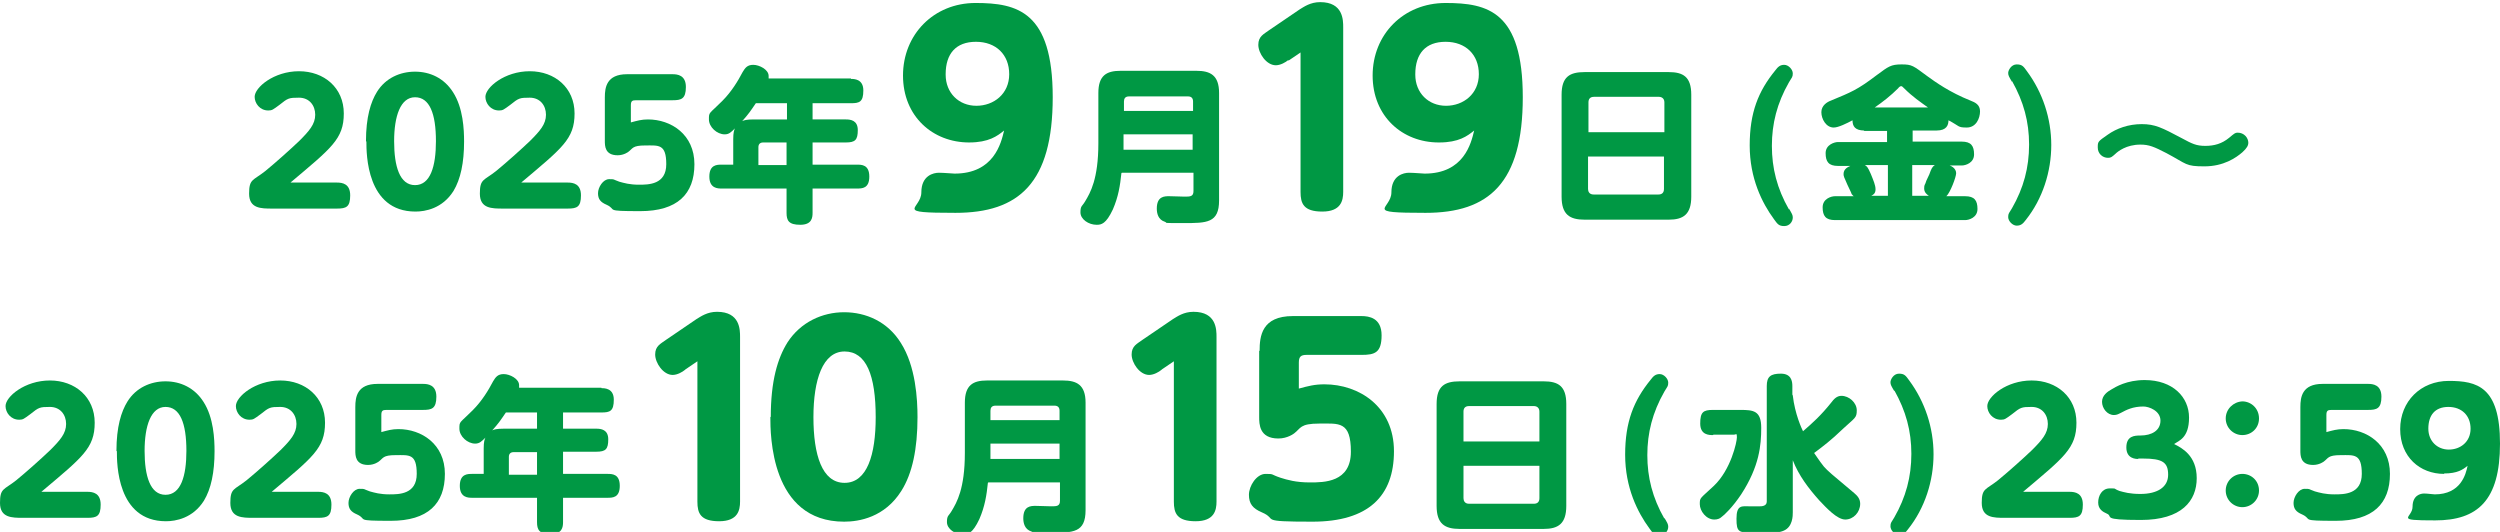
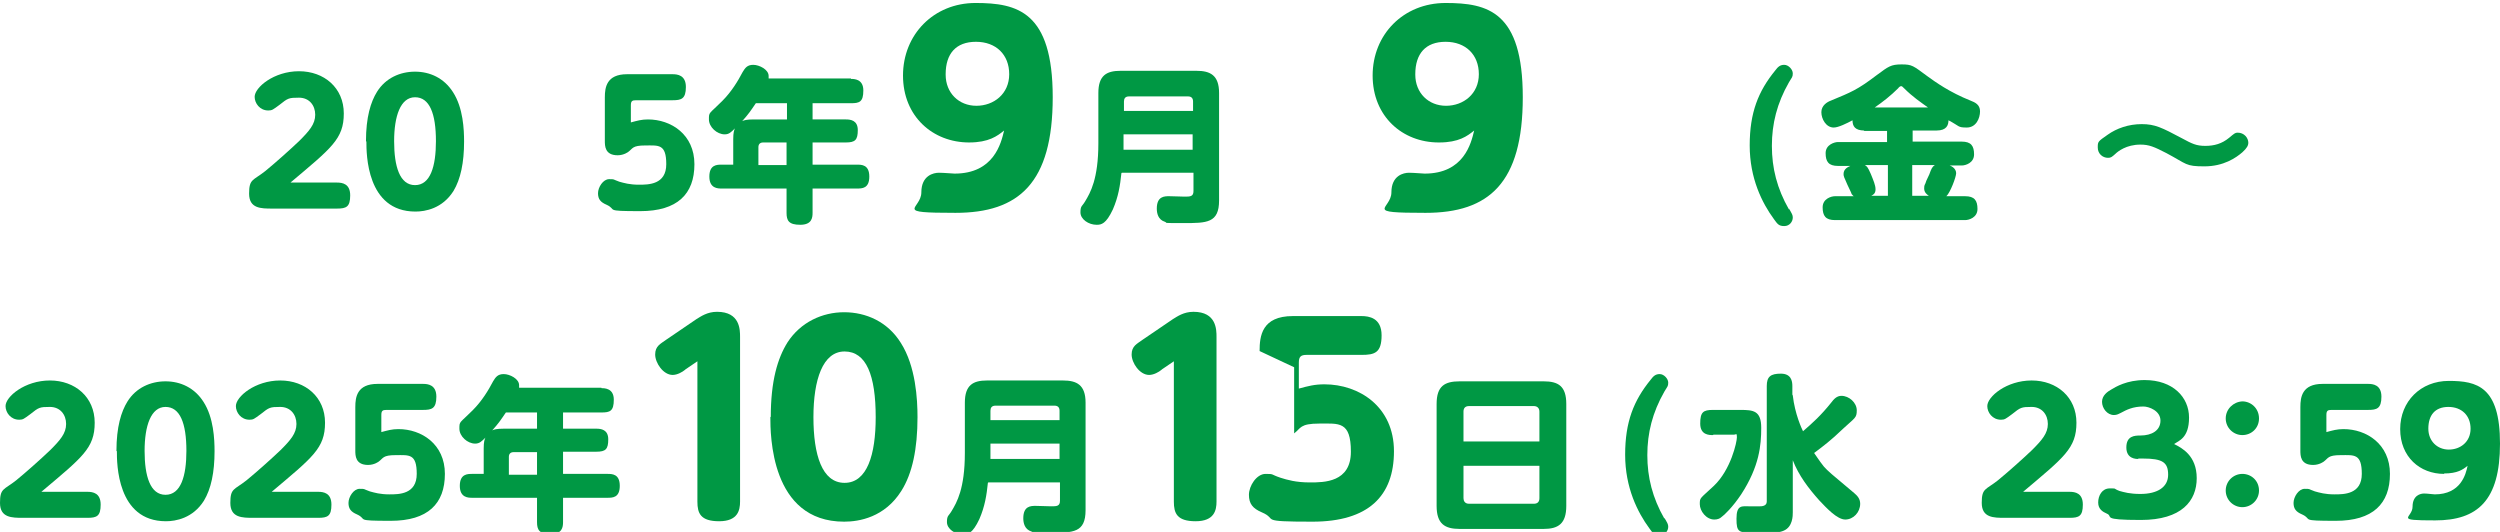
<svg xmlns="http://www.w3.org/2000/svg" version="1.1" viewBox="0 0 586.1 124.7">
  <defs>
    <style>
      .cls-1 {
        fill: #009844;
      }
    </style>
  </defs>
  <g>
    <g id="_レイヤー_1" data-name="レイヤー_1">
      <g>
        <path class="cls-1" d="M79,42.8c1.3,0,3.1.3,3.1,3s-.9,3.1-3.1,3.1h-15.2c-2.6,0-5.4,0-5.4-3.5s.9-3,3.8-5.3c2.2-1.8,5.7-4.9,8-7.1,2.3-2.3,3.7-3.9,3.7-6.1s-1.4-4-3.8-4-2.6.1-4.6,1.7c-1.5,1.1-1.7,1.3-2.6,1.3-2,0-3.2-1.7-3.2-3.2,0-2.2,4.5-6,10.4-6s10.5,3.9,10.5,9.9-2.9,8.1-12.5,16.2h10.9Z" />
        <path class="cls-1" d="M85.8,33.1c0-5.6,1.1-9.2,2.6-11.6,2-3.2,5.4-4.7,8.9-4.7s6.8,1.5,8.9,4.8c2.4,3.7,2.6,8.8,2.6,11.6,0,4.9-.8,8.8-2.5,11.6-2.6,4.1-6.6,4.8-8.9,4.8-11.5,0-11.5-13.6-11.5-16.4ZM102.2,33.1c0-6.5-1.5-10.3-4.9-10.3s-4.9,4.4-4.9,10.3,1.3,10.3,4.9,10.3,4.9-4.4,4.9-10.3Z" />
-         <path class="cls-1" d="M133.1,42.8c1.3,0,3.1.3,3.1,3s-.9,3.1-3.1,3.1h-15.2c-2.6,0-5.4,0-5.4-3.5s.9-3,3.8-5.3c2.2-1.8,5.7-4.9,8-7.1,2.3-2.3,3.7-3.9,3.7-6.1s-1.4-4-3.8-4-2.6.1-4.6,1.7c-1.5,1.1-1.7,1.3-2.6,1.3-2,0-3.2-1.7-3.2-3.2,0-2.2,4.5-6,10.4-6s10.5,3.9,10.5,9.9-2.9,8.1-12.5,16.2h10.9Z" />
        <path class="cls-1" d="M141.8,22.8c0-2.3.4-5.4,5.2-5.4h10.7c1.1,0,3.1.2,3.1,3s-1.1,3.1-3.1,3.1h-8.6c-.9,0-1.2.2-1.2,1.2v4c1.5-.4,2.5-.7,4-.7,5.4,0,10.9,3.5,10.9,10.5s-4,11-12.7,11-5.3-.3-7.9-1.5c-1.4-.6-2-1.3-2-2.7s1.2-3.3,2.6-3.3.7,0,2.4.6c1.1.3,2.4.7,4.6.7s6.4,0,6.4-4.8-1.8-4.4-4.9-4.4-2.9.7-4,1.5c0,0-1,.8-2.5.8-3,0-3-2.2-3-3.4v-10.3Z" />
        <path class="cls-1" d="M199.5,18.5c.7,0,2.9,0,2.9,2.7s-.9,3-2.9,3h-9v3.8h7.8c1.1,0,2.8.2,2.8,2.5s-.6,2.9-2.8,2.9h-7.8v5.2h10.4c1.1,0,2.9,0,2.9,2.8s-1.7,2.8-2.9,2.8h-10.4v5.7c0,1.2-.2,2.8-2.9,2.8s-3.2-1-3.2-2.8v-5.7h-15.2c-.9,0-2.9,0-2.9-2.8s1.8-2.8,2.9-2.8h2.7v-6c0-1.5.2-2.1.4-2.5-.9.9-1.4,1.4-2.4,1.4-1.8,0-3.7-1.7-3.7-3.5s0-1.2,3.1-4.3c2.2-2.2,3.7-4.7,4.8-6.8.6-1,1.1-1.7,2.5-1.7s3.6,1.1,3.6,2.6,0,.5,0,.6h19.3ZM177.2,24.2c-1.3,1.9-1.6,2.4-3.2,4.2.4-.2,1-.4,2.7-.4h7.8v-3.8h-7.3ZM184.4,38.6v-5.2h-5.5c-.7,0-1.1.4-1.1,1.1v4.2h6.6Z" />
        <path class="cls-1" d="M227.2,33.4c-8.5,0-15.5-6.1-15.5-15.7S218.9.7,228.7.7s18.1,2,18.1,22.1-7.9,27.1-22.8,27.1-8-.8-8-4.8,2.9-4.6,4.1-4.6,3.2.2,3.7.2c9.2,0,10.9-7.1,11.6-10.1-1.6,1.3-3.6,2.8-8.2,2.8ZM221.7,17.5c0,4.3,3.1,7.3,7.2,7.3s7.7-2.8,7.7-7.4-3.1-7.6-7.8-7.6-7.1,2.8-7.1,7.6Z" />
        <path class="cls-1" d="M262.9,40.6c-.3,2.9-.7,5.5-2,8.5-1.6,3.4-2.7,3.6-3.8,3.6-1.9,0-3.8-1.3-3.8-2.9s.4-1.4,1.1-2.6c1.2-2,3.1-5.2,3.1-13.6v-11.8c0-4.1,1.9-5.2,5.2-5.2h17.8c3.2,0,5.3,1,5.3,5.2v25.2c0,5.3-2.9,5.3-8.3,5.3s-3.6,0-4.4-.3c-1.6-.5-1.9-2-1.9-3.1,0-2.9,1.8-2.9,2.9-2.9s2.7.1,3.6.1c1.3,0,2.1,0,2.1-1.3v-4.3h-16.8ZM279.7,26v-2.2c0-.8-.4-1.2-1.2-1.2h-13.8c-.9,0-1.2.5-1.2,1.2v2.2h16.2ZM263.4,31.5v3.6h16.2v-3.6h-16.2Z" />
-         <path class="cls-1" d="M302,14.1c-.6.5-1.8,1.2-2.9,1.2-2.2,0-4.1-2.8-4.1-4.8s1.3-2.5,2.5-3.4l7.2-4.9c1-.6,2.5-1.7,4.8-1.7,5.4,0,5.4,4.2,5.4,5.9v38.6c0,2-.5,4.6-4.9,4.6s-5.1-1.9-5.1-4.6V12.3l-2.8,1.9Z" />
        <path class="cls-1" d="M337.3,33.4c-8.5,0-15.5-6.1-15.5-15.7s7.2-17,17.1-17,18.1,2,18.1,22.1-7.9,27.1-22.8,27.1-8-.8-8-4.8,2.9-4.6,4.1-4.6,3.2.2,3.7.2c9.2,0,10.9-7.1,11.6-10.1-1.6,1.3-3.6,2.8-8.2,2.8ZM331.8,17.5c0,4.3,3.1,7.3,7.2,7.3s7.7-2.8,7.7-7.4-3.1-7.6-7.8-7.6-7.1,2.8-7.1,7.6Z" />
-         <path class="cls-1" d="M396.5,46.1c0,4.2-1.9,5.4-5.3,5.4h-19.7c-3.5,0-5.4-1.2-5.4-5.4v-23.9c0-4.2,1.9-5.3,5.4-5.3h19.7c3.4,0,5.3,1.1,5.3,5.3v23.9ZM390.2,31v-7c0-.9-.6-1.3-1.3-1.3h-15.2c-1,0-1.3.6-1.3,1.3v7h17.9ZM372.3,36.7v7.6c0,.6.3,1.3,1.3,1.3h15.2c.8,0,1.3-.4,1.3-1.3v-7.6h-17.9Z" />
        <path class="cls-1" d="M419.4,48.9c.7,1.2.9,1.5.9,2.1,0,.9-.7,2-2,2s-1.6-.5-2.4-1.6c-2.8-3.8-5.7-9.6-5.7-17.3s2-12.7,6-17.6c.6-.8,1.1-1.3,2.1-1.3s2,1.1,2,2-.2.9-.9,2.1c-2.8,4.9-4,9.7-4,14.9s1.2,10,4,14.9Z" />
        <path class="cls-1" d="M437.1,30.6c-2.2,0-2.8-1-2.8-2.4-1.3.7-3.3,1.7-4.4,1.7-1.8,0-2.9-2-2.9-3.6s1.4-2.4,2.2-2.7c4.8-2,6.2-2.5,10.8-6,2.7-2,3.3-2.5,5.8-2.5s2.7.3,6.1,2.8c1.8,1.3,5.1,3.7,10.1,5.7,1,.4,2.2.9,2.2,2.5s-.9,3.8-3.1,3.8-1.6-.3-4.3-1.7c0,1.1-.4,2.4-2.8,2.4h-5.6v2.6h11.5c2.2,0,2.9,1,2.9,3s-2,2.6-2.9,2.6h-2.8c1.3.5,1.5,1.4,1.5,1.8,0,.9-1.4,4.6-2.3,5.4h4.4c2.2,0,2.9,1,2.9,3s-2,2.6-2.9,2.6h-30.5c-2.2,0-2.9-1-2.9-3s2-2.6,2.9-2.6h4.4c-.2-.1-.3-.3-.5-.5,0-.2-.9-1.9-1-2.2-.8-1.8-.9-2-.9-2.5,0-1.3,1.2-1.7,1.6-1.9h-2.9c-2.2,0-2.9-1-2.9-3s2.1-2.6,2.9-2.6h11.5v-2.6h-5.5ZM437.2,38.7c.5.3.7.5,1.4,2.1.6,1.5,1.1,2.6,1.1,3.6s-.6,1.3-1,1.5h3.9v-7.2h-5.4ZM452,25.2c-1.8-1.3-3.6-2.5-5.6-4.5-.4-.4-.5-.5-.7-.5s-.5.2-.7.5c-1.7,1.7-3.6,3.2-5.5,4.5h12.6ZM452.2,45.9c-.3-.2-1.1-.7-1.1-1.7s.2-.8.4-1.5c0-.2.6-1.3.8-1.8.5-1.4.7-1.8,1.3-2.2h-5.3v7.2h3.9Z" />
-         <path class="cls-1" d="M471.7,19.2c-.7-1.2-.9-1.5-.9-2.1s.7-2,2-2,1.6.5,2.4,1.6c3.7,5,5.7,11.1,5.7,17.3s-2,12.6-6,17.6c-.6.8-1.1,1.3-2.1,1.3s-2-1.1-2-2,.2-.9.9-2.1c2.7-4.7,4-9.5,4-14.9s-1.3-10.1-4-14.9Z" />
        <path class="cls-1" d="M527.1,33.4c0,.7-.3,1.3-1.4,2.3-1.5,1.3-4.4,3.3-8.9,3.3s-4-.5-8.9-3.1c-2.9-1.5-4.1-2-6.1-2-3.3,0-5.3,1.6-5.9,2.2-.8.7-1,.9-1.7.9-1.3,0-2.4-1-2.4-2.4s0-1.4,2.3-3c2.1-1.5,4.9-2.5,8-2.5s4.7.8,9.4,3.3c2.4,1.3,3.4,1.8,5.5,1.8s3.9-.5,5.6-1.9c1.2-1,1.4-1.2,2-1.2,1.5,0,2.5,1.2,2.5,2.4Z" />
        <path class="cls-1" d="M20.5,115.3c1.3,0,3.1.3,3.1,3s-.9,3.1-3.1,3.1H5.4c-2.6,0-5.4,0-5.4-3.5s.9-3,3.8-5.3c2.2-1.8,5.7-4.9,8-7.1,2.3-2.3,3.7-3.9,3.7-6.1s-1.4-4-3.8-4-2.6.1-4.6,1.7c-1.5,1.1-1.7,1.3-2.6,1.3-2,0-3.2-1.7-3.2-3.2,0-2.2,4.5-6,10.4-6s10.5,3.9,10.5,9.9-2.9,8.1-12.5,16.2h10.9Z" />
        <path class="cls-1" d="M27.3,105.7c0-5.6,1.1-9.2,2.6-11.6,2-3.2,5.4-4.7,8.9-4.7s6.8,1.5,8.9,4.8c2.4,3.7,2.6,8.8,2.6,11.6,0,4.9-.8,8.8-2.5,11.6-2.6,4.1-6.6,4.8-8.9,4.8-11.5,0-11.5-13.6-11.5-16.4ZM43.7,105.7c0-6.5-1.5-10.3-4.9-10.3s-4.9,4.4-4.9,10.3,1.3,10.3,4.9,10.3,4.9-4.4,4.9-10.3Z" />
        <path class="cls-1" d="M74.6,115.3c1.3,0,3.1.3,3.1,3s-.9,3.1-3.1,3.1h-15.2c-2.6,0-5.4,0-5.4-3.5s.9-3,3.8-5.3c2.2-1.8,5.7-4.9,8-7.1,2.3-2.3,3.7-3.9,3.7-6.1s-1.4-4-3.8-4-2.6.1-4.6,1.7c-1.5,1.1-1.7,1.3-2.6,1.3-2,0-3.2-1.7-3.2-3.2,0-2.2,4.5-6,10.4-6s10.5,3.9,10.5,9.9-2.9,8.1-12.5,16.2h10.9Z" />
        <path class="cls-1" d="M83.3,95.4c0-2.3.4-5.4,5.2-5.4h10.7c1.1,0,3.1.2,3.1,3s-1.1,3.1-3.1,3.1h-8.6c-.9,0-1.2.2-1.2,1.2v4c1.5-.4,2.5-.7,4-.7,5.4,0,10.9,3.5,10.9,10.5s-4,11-12.7,11-5.3-.3-7.9-1.5c-1.4-.6-2-1.3-2-2.7s1.2-3.3,2.6-3.3.7,0,2.4.6c1.1.3,2.4.7,4.6.7s6.4,0,6.4-4.8-1.8-4.4-4.9-4.4-2.9.7-4,1.5c0,0-1,.8-2.5.8-3,0-3-2.2-3-3.4v-10.3Z" />
        <path class="cls-1" d="M141,91c.7,0,2.9,0,2.9,2.7s-.9,3-2.9,3h-9v3.8h7.8c1.1,0,2.8.2,2.8,2.5s-.6,2.9-2.8,2.9h-7.8v5.2h10.4c1.1,0,2.9,0,2.9,2.8s-1.7,2.8-2.9,2.8h-10.4v5.7c0,1.2-.2,2.8-2.9,2.8s-3.2-1-3.2-2.8v-5.7h-15.2c-.9,0-2.9,0-2.9-2.8s1.8-2.8,2.9-2.8h2.7v-6c0-1.5.2-2.1.4-2.5-.9.9-1.4,1.4-2.4,1.4-1.8,0-3.7-1.7-3.7-3.5s0-1.2,3.1-4.3c2.2-2.2,3.7-4.7,4.8-6.8.6-1,1.1-1.7,2.5-1.7s3.6,1.1,3.6,2.6,0,.5,0,.6h19.3ZM118.6,96.7c-1.3,1.9-1.6,2.4-3.2,4.2.4-.2,1-.4,2.7-.4h7.8v-3.8h-7.3ZM125.9,111.2v-5.2h-5.5c-.7,0-1.1.4-1.1,1.1v4.2h6.6Z" />
        <path class="cls-1" d="M160.6,86.7c-.6.5-1.8,1.2-2.9,1.2-2.2,0-4.1-2.8-4.1-4.8s1.3-2.5,2.5-3.4l7.2-4.9c1-.6,2.5-1.7,4.8-1.7,5.4,0,5.4,4.2,5.4,5.9v38.6c0,2-.5,4.6-4.9,4.6s-5.1-1.9-5.1-4.6v-32.9l-2.8,1.9Z" />
        <path class="cls-1" d="M180.7,97.8c0-8.5,1.6-13.8,3.9-17.5,3.1-4.8,8.2-7.1,13.3-7.1s10.2,2.2,13.3,7.2c3.5,5.5,3.9,13.2,3.9,17.4,0,7.4-1.2,13.2-3.8,17.3-3.9,6.2-9.9,7.2-13.4,7.2-17.3,0-17.3-20.5-17.3-24.6ZM205.3,97.8c0-9.8-2.2-15.4-7.3-15.4s-7.3,6.6-7.3,15.4,2,15.4,7.3,15.4,7.3-6.6,7.3-15.4Z" />
        <path class="cls-1" d="M231.6,113.2c-.3,2.9-.7,5.5-2,8.5-1.6,3.4-2.7,3.6-3.8,3.6-1.9,0-3.8-1.3-3.8-2.9s.4-1.4,1.1-2.6c1.2-2,3.1-5.2,3.1-13.6v-11.8c0-4.1,1.9-5.2,5.2-5.2h17.8c3.2,0,5.3,1,5.3,5.2v25.2c0,5.3-2.9,5.3-8.3,5.3s-3.6,0-4.4-.3c-1.6-.5-1.9-2-1.9-3.1,0-2.9,1.8-2.9,2.9-2.9s2.7.1,3.6.1c1.3,0,2.1,0,2.1-1.3v-4.3h-16.8ZM248.4,98.5v-2.2c0-.8-.4-1.2-1.2-1.2h-13.8c-.9,0-1.2.5-1.2,1.2v2.2h16.2ZM232.2,104v3.6h16.2v-3.6h-16.2Z" />
        <path class="cls-1" d="M272.3,86.7c-.6.5-1.8,1.2-2.9,1.2-2.2,0-4.1-2.8-4.1-4.8s1.3-2.5,2.5-3.4l7.2-4.9c1-.6,2.5-1.7,4.8-1.7,5.4,0,5.4,4.2,5.4,5.9v38.6c0,2-.5,4.6-4.9,4.6s-5.1-1.9-5.1-4.6v-32.9l-2.8,1.9Z" />
-         <path class="cls-1" d="M295.3,82.3c0-3.5.5-8.2,7.8-8.2h16.1c1.7,0,4.7.4,4.7,4.5s-1.6,4.6-4.7,4.6h-12.9c-1.3,0-1.8.4-1.8,1.8v6.1c2.2-.6,3.7-1,6-1,8.1,0,16.3,5.2,16.3,15.7s-6,16.5-19.1,16.5-7.9-.5-11.9-2.2c-2.1-.9-3-2-3-4.1s1.8-4.9,3.9-4.9,1.1.1,3.5.9c1.6.5,3.6,1.1,6.9,1.1s9.6,0,9.6-7.2-2.8-6.6-7.4-6.6-4.3,1.1-5.9,2.3c0,0-1.5,1.2-3.7,1.2-4.5,0-4.5-3.4-4.5-5.1v-15.5Z" />
+         <path class="cls-1" d="M295.3,82.3c0-3.5.5-8.2,7.8-8.2h16.1c1.7,0,4.7.4,4.7,4.5s-1.6,4.6-4.7,4.6h-12.9c-1.3,0-1.8.4-1.8,1.8v6.1c2.2-.6,3.7-1,6-1,8.1,0,16.3,5.2,16.3,15.7s-6,16.5-19.1,16.5-7.9-.5-11.9-2.2c-2.1-.9-3-2-3-4.1s1.8-4.9,3.9-4.9,1.1.1,3.5.9c1.6.5,3.6,1.1,6.9,1.1s9.6,0,9.6-7.2-2.8-6.6-7.4-6.6-4.3,1.1-5.9,2.3v-15.5Z" />
        <path class="cls-1" d="M367.2,118.6c0,4.2-1.9,5.4-5.3,5.4h-19.7c-3.5,0-5.4-1.2-5.4-5.4v-23.9c0-4.2,1.9-5.3,5.4-5.3h19.7c3.4,0,5.3,1.1,5.3,5.3v23.9ZM360.9,103.5v-7c0-.9-.6-1.3-1.3-1.3h-15.2c-1,0-1.3.6-1.3,1.3v7h17.9ZM343.1,109.2v7.6c0,.6.3,1.3,1.3,1.3h15.2c.8,0,1.3-.4,1.3-1.3v-7.6h-17.9Z" />
        <path class="cls-1" d="M390.2,121.4c.7,1.2.9,1.5.9,2.1,0,.9-.7,2-2,2s-1.6-.5-2.4-1.6c-2.8-3.8-5.7-9.6-5.7-17.3s2-12.7,6-17.6c.6-.8,1.1-1.3,2.1-1.3s2,1.1,2,2-.2.9-.9,2.1c-2.8,4.9-4,9.7-4,14.9s1.2,10,4,14.9Z" />
        <path class="cls-1" d="M401.6,102c-.9,0-3,0-3-2.7s.7-3.2,3-3.2h6.4c3.1,0,4.9.2,4.9,4.2s-.4,9-4.7,15.6c-2,3-4,4.9-4.6,5.3-.4.4-1,.6-1.7.6-1.9,0-3.4-2-3.4-3.6s0-1.2,3.3-4.3c4-3.8,5.4-10.3,5.4-11.4s-.2-.6-.7-.6h-4.8ZM420.3,92.7c.5,4.4,2.1,7.8,2.4,8.4,2.3-2,4.2-3.7,6.6-6.7.6-.8,1.3-1.6,2.4-1.6,1.8,0,3.6,1.6,3.6,3.4s-.4,1.7-3.2,4.3c-2.9,2.8-4.8,4.2-6.8,5.7.4.5,1.1,1.7,2.3,3.2,1,1.1,1.6,1.6,7.1,6.2.7.6,1.4,1.3,1.4,2.5,0,2-1.6,3.7-3.5,3.7s-4.4-2.7-6.1-4.5c-2.5-2.8-4.8-5.8-6.2-9.4v12.2c0,.8,0,3.4-2.1,4.3-1.1.5-2.2.5-6.4.5s-4.7,0-4.7-3.3,1.3-2.9,3-2.9,2.2,0,2.5,0,1.6,0,1.6-1.1v-27.1c0-2.2.9-2.9,3.3-2.9s2.7,1.7,2.7,2.9v2Z" />
-         <path class="cls-1" d="M444.1,91.7c-.7-1.2-.9-1.5-.9-2.1s.7-2,2-2,1.6.5,2.4,1.6c3.7,5,5.7,11.1,5.7,17.3s-2,12.6-6,17.6c-.6.8-1.1,1.3-2.1,1.3s-2-1.1-2-2,.2-.9.9-2.1c2.7-4.7,4-9.5,4-14.9s-1.3-10.1-4-14.9Z" />
        <path class="cls-1" d="M485.2,115.3c1.3,0,3.1.3,3.1,3s-.9,3.1-3.1,3.1h-15.2c-2.6,0-5.4,0-5.4-3.5s.9-3,3.8-5.3c2.2-1.8,5.7-4.9,8-7.1,2.3-2.3,3.7-3.9,3.7-6.1s-1.4-4-3.8-4-2.6.1-4.6,1.7c-1.5,1.1-1.7,1.3-2.6,1.3-2,0-3.2-1.7-3.2-3.2,0-2.2,4.5-6,10.4-6s10.5,3.9,10.5,9.9-2.9,8.1-12.5,16.2h10.9Z" />
        <path class="cls-1" d="M501.3,107.6c-.5,0-2.8,0-2.8-2.7s1.9-2.8,3.3-2.8c2.7,0,4.7-1.2,4.7-3.5s-2.7-3.3-4-3.3c-2.5,0-4,.8-5.3,1.5-.4.2-.9.5-1.6.5-1.6,0-2.8-1.6-2.8-3.1s1.3-2.4,2.2-2.9c1-.6,3.6-2.2,7.8-2.2,6.6,0,10.4,4,10.4,8.8s-2.4,5.4-3.5,6.2c1.8.9,5.3,2.7,5.3,8s-3.5,9.8-13.1,9.8-6.3-.8-8-1.5c-.9-.4-2-1-2-2.6s.9-3.3,2.7-3.3.7,0,2.3.6c1.1.3,2.4.7,4.9.7,4,0,6.5-1.6,6.5-4.5s-1.3-3.8-5.9-3.8h-1.1Z" />
        <path class="cls-1" d="M529.6,98.1c0,2.3-1.8,3.9-3.9,3.9s-3.9-1.7-3.9-3.9,1.8-3.9,3.9-4c2,0,3.9,1.6,3.9,4ZM529.6,115c0,2.2-1.8,3.9-3.9,3.9s-3.9-1.7-3.9-3.9,1.8-3.9,3.9-3.9,3.9,1.6,3.9,3.9Z" />
        <path class="cls-1" d="M539.3,95.4c0-2.3.4-5.4,5.2-5.4h10.7c1.1,0,3.1.2,3.1,3s-1.1,3.1-3.1,3.1h-8.6c-.9,0-1.2.2-1.2,1.2v4c1.5-.4,2.5-.7,4-.7,5.4,0,10.9,3.5,10.9,10.5s-4,11-12.7,11-5.3-.3-7.9-1.5c-1.4-.6-2-1.3-2-2.7s1.2-3.3,2.6-3.3.7,0,2.4.6c1.1.3,2.4.7,4.6.7s6.4,0,6.4-4.8-1.8-4.4-4.9-4.4-2.9.7-4,1.5c0,0-1,.8-2.5.8-3,0-3-2.2-3-3.4v-10.3Z" />
        <path class="cls-1" d="M573,111.1c-5.7,0-10.3-4-10.3-10.5s4.8-11.3,11.4-11.3,12,1.3,12,14.7-5.3,18-15.2,18-5.3-.5-5.3-3.2,1.9-3.1,2.7-3.1,2.1.2,2.5.2c6.1,0,7.3-4.7,7.7-6.7-1.1.9-2.4,1.8-5.5,1.8ZM569.3,100.5c0,2.9,2.1,4.9,4.8,4.9s5.1-1.8,5.1-4.9-2.1-5.1-5.2-5.1-4.7,1.9-4.7,5.1Z" />
      </g>
    </g>
  </g>
</svg>